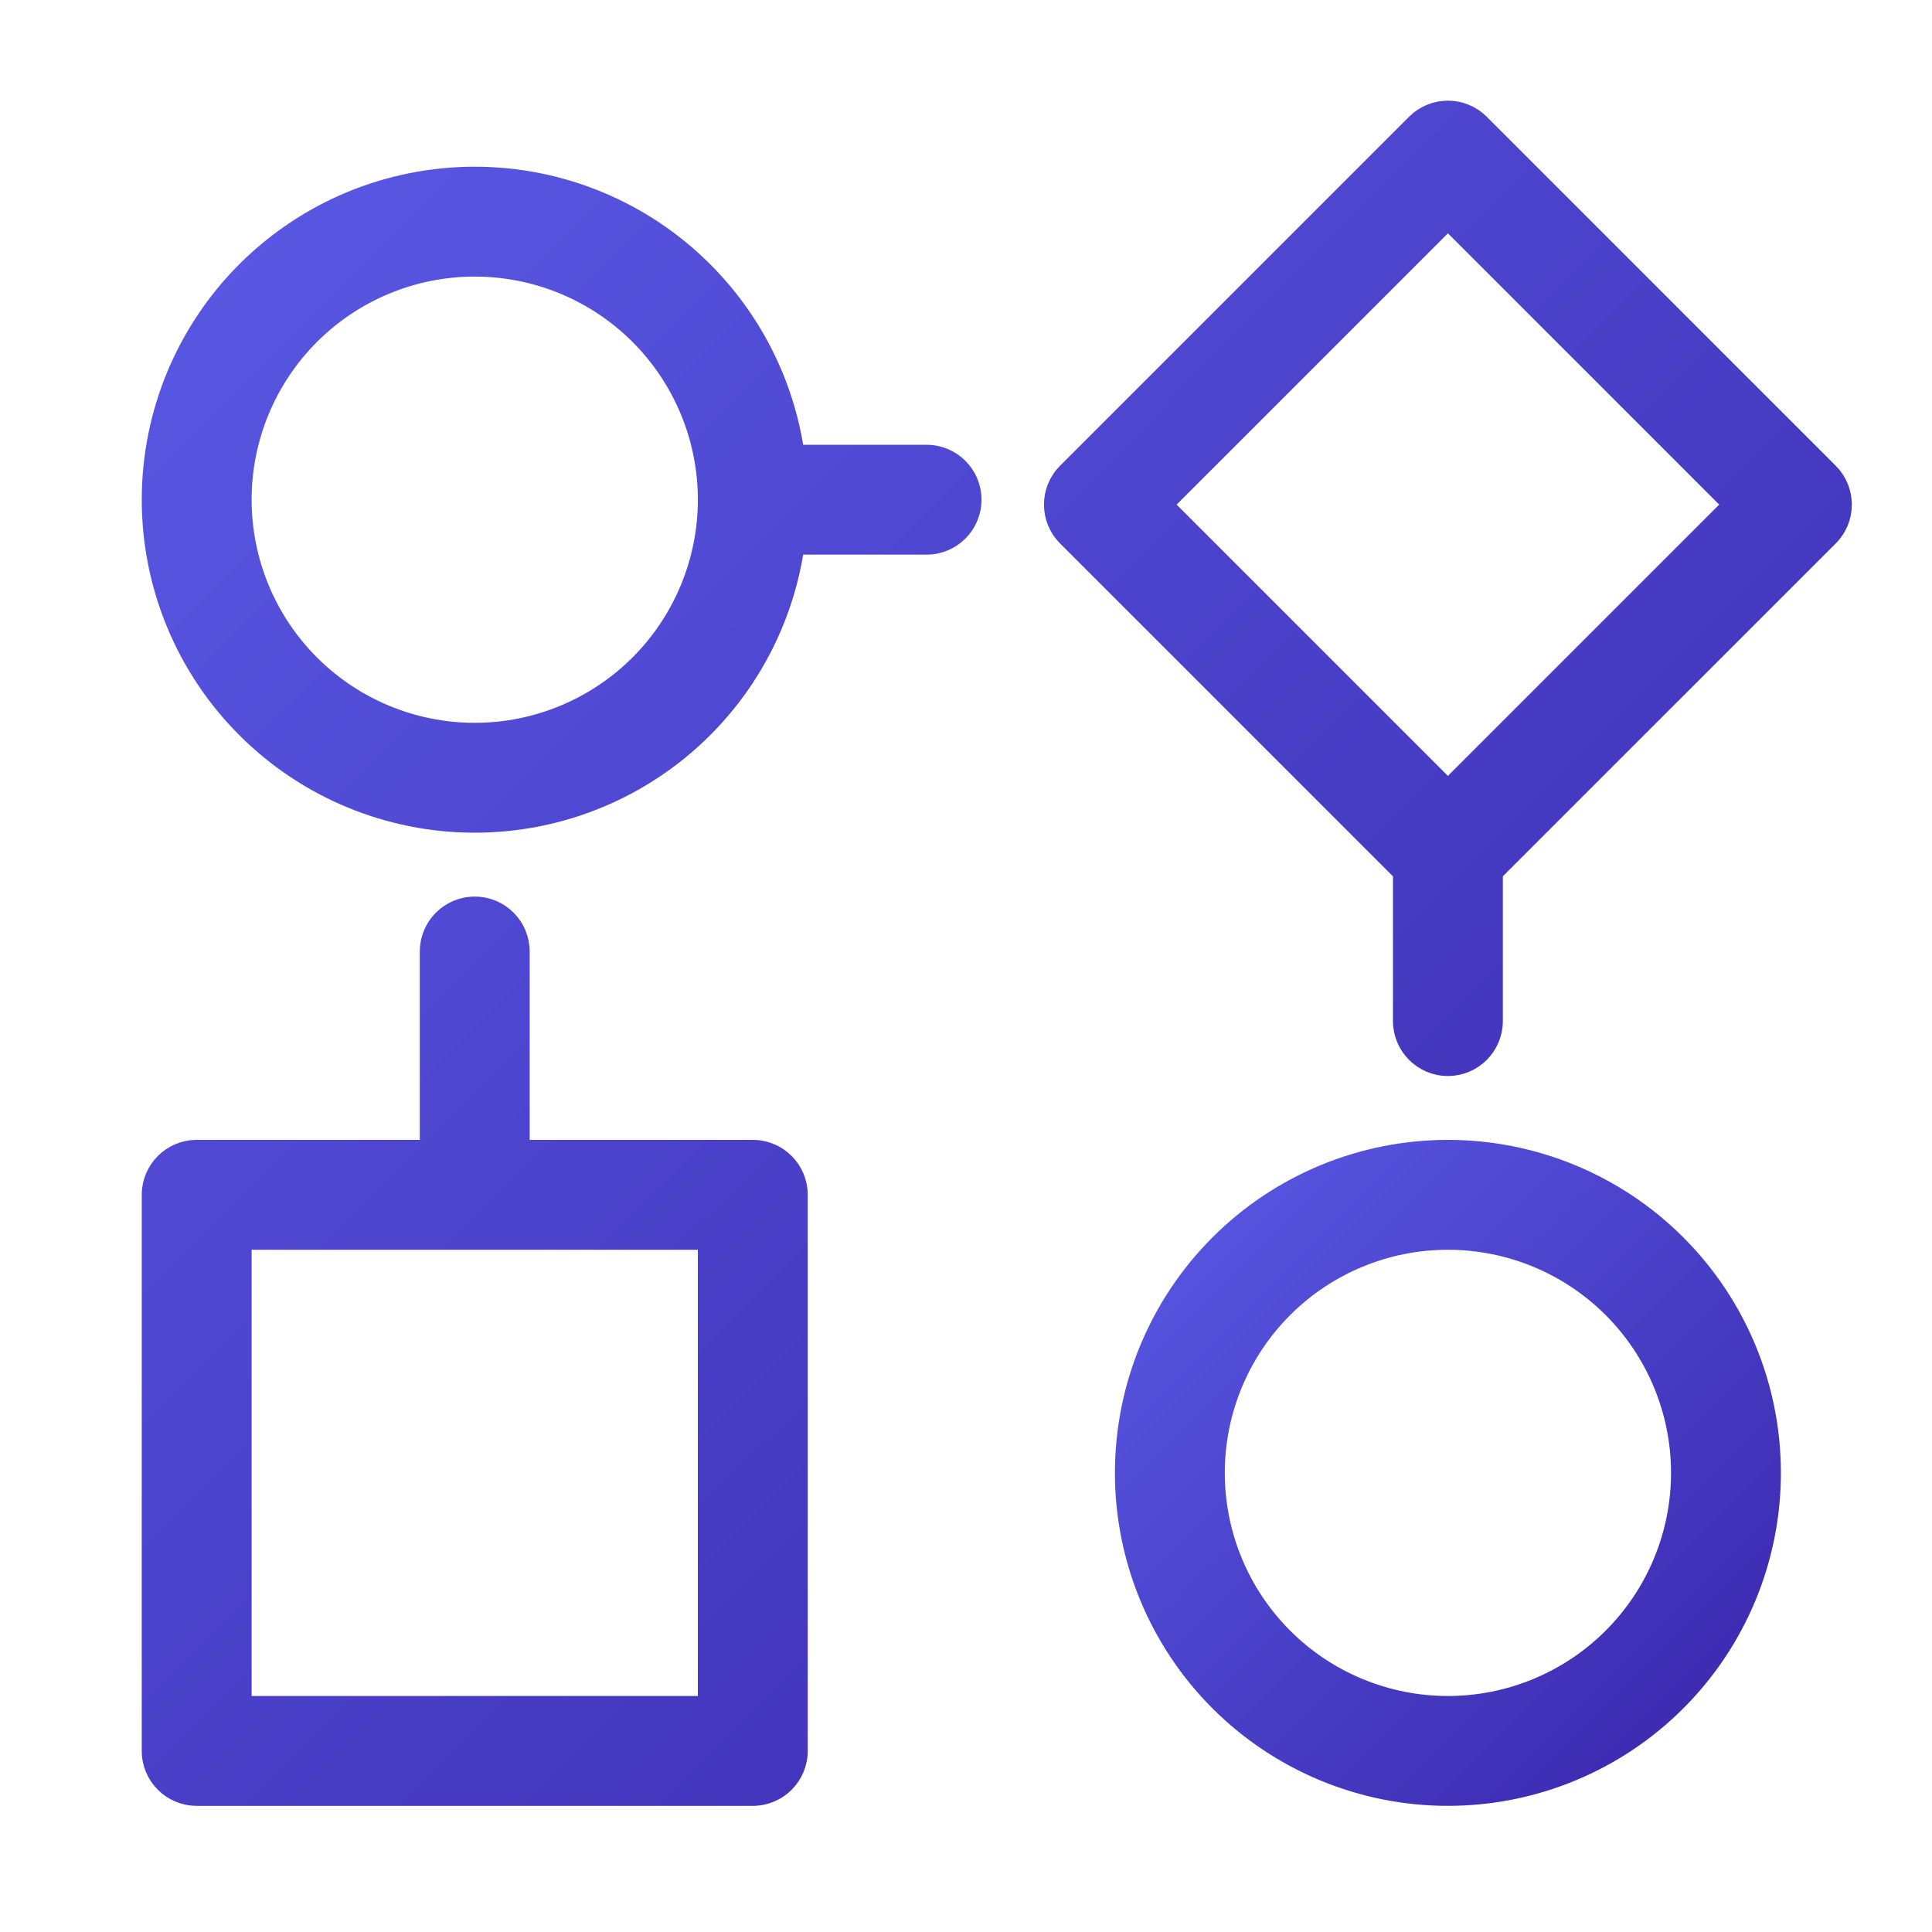
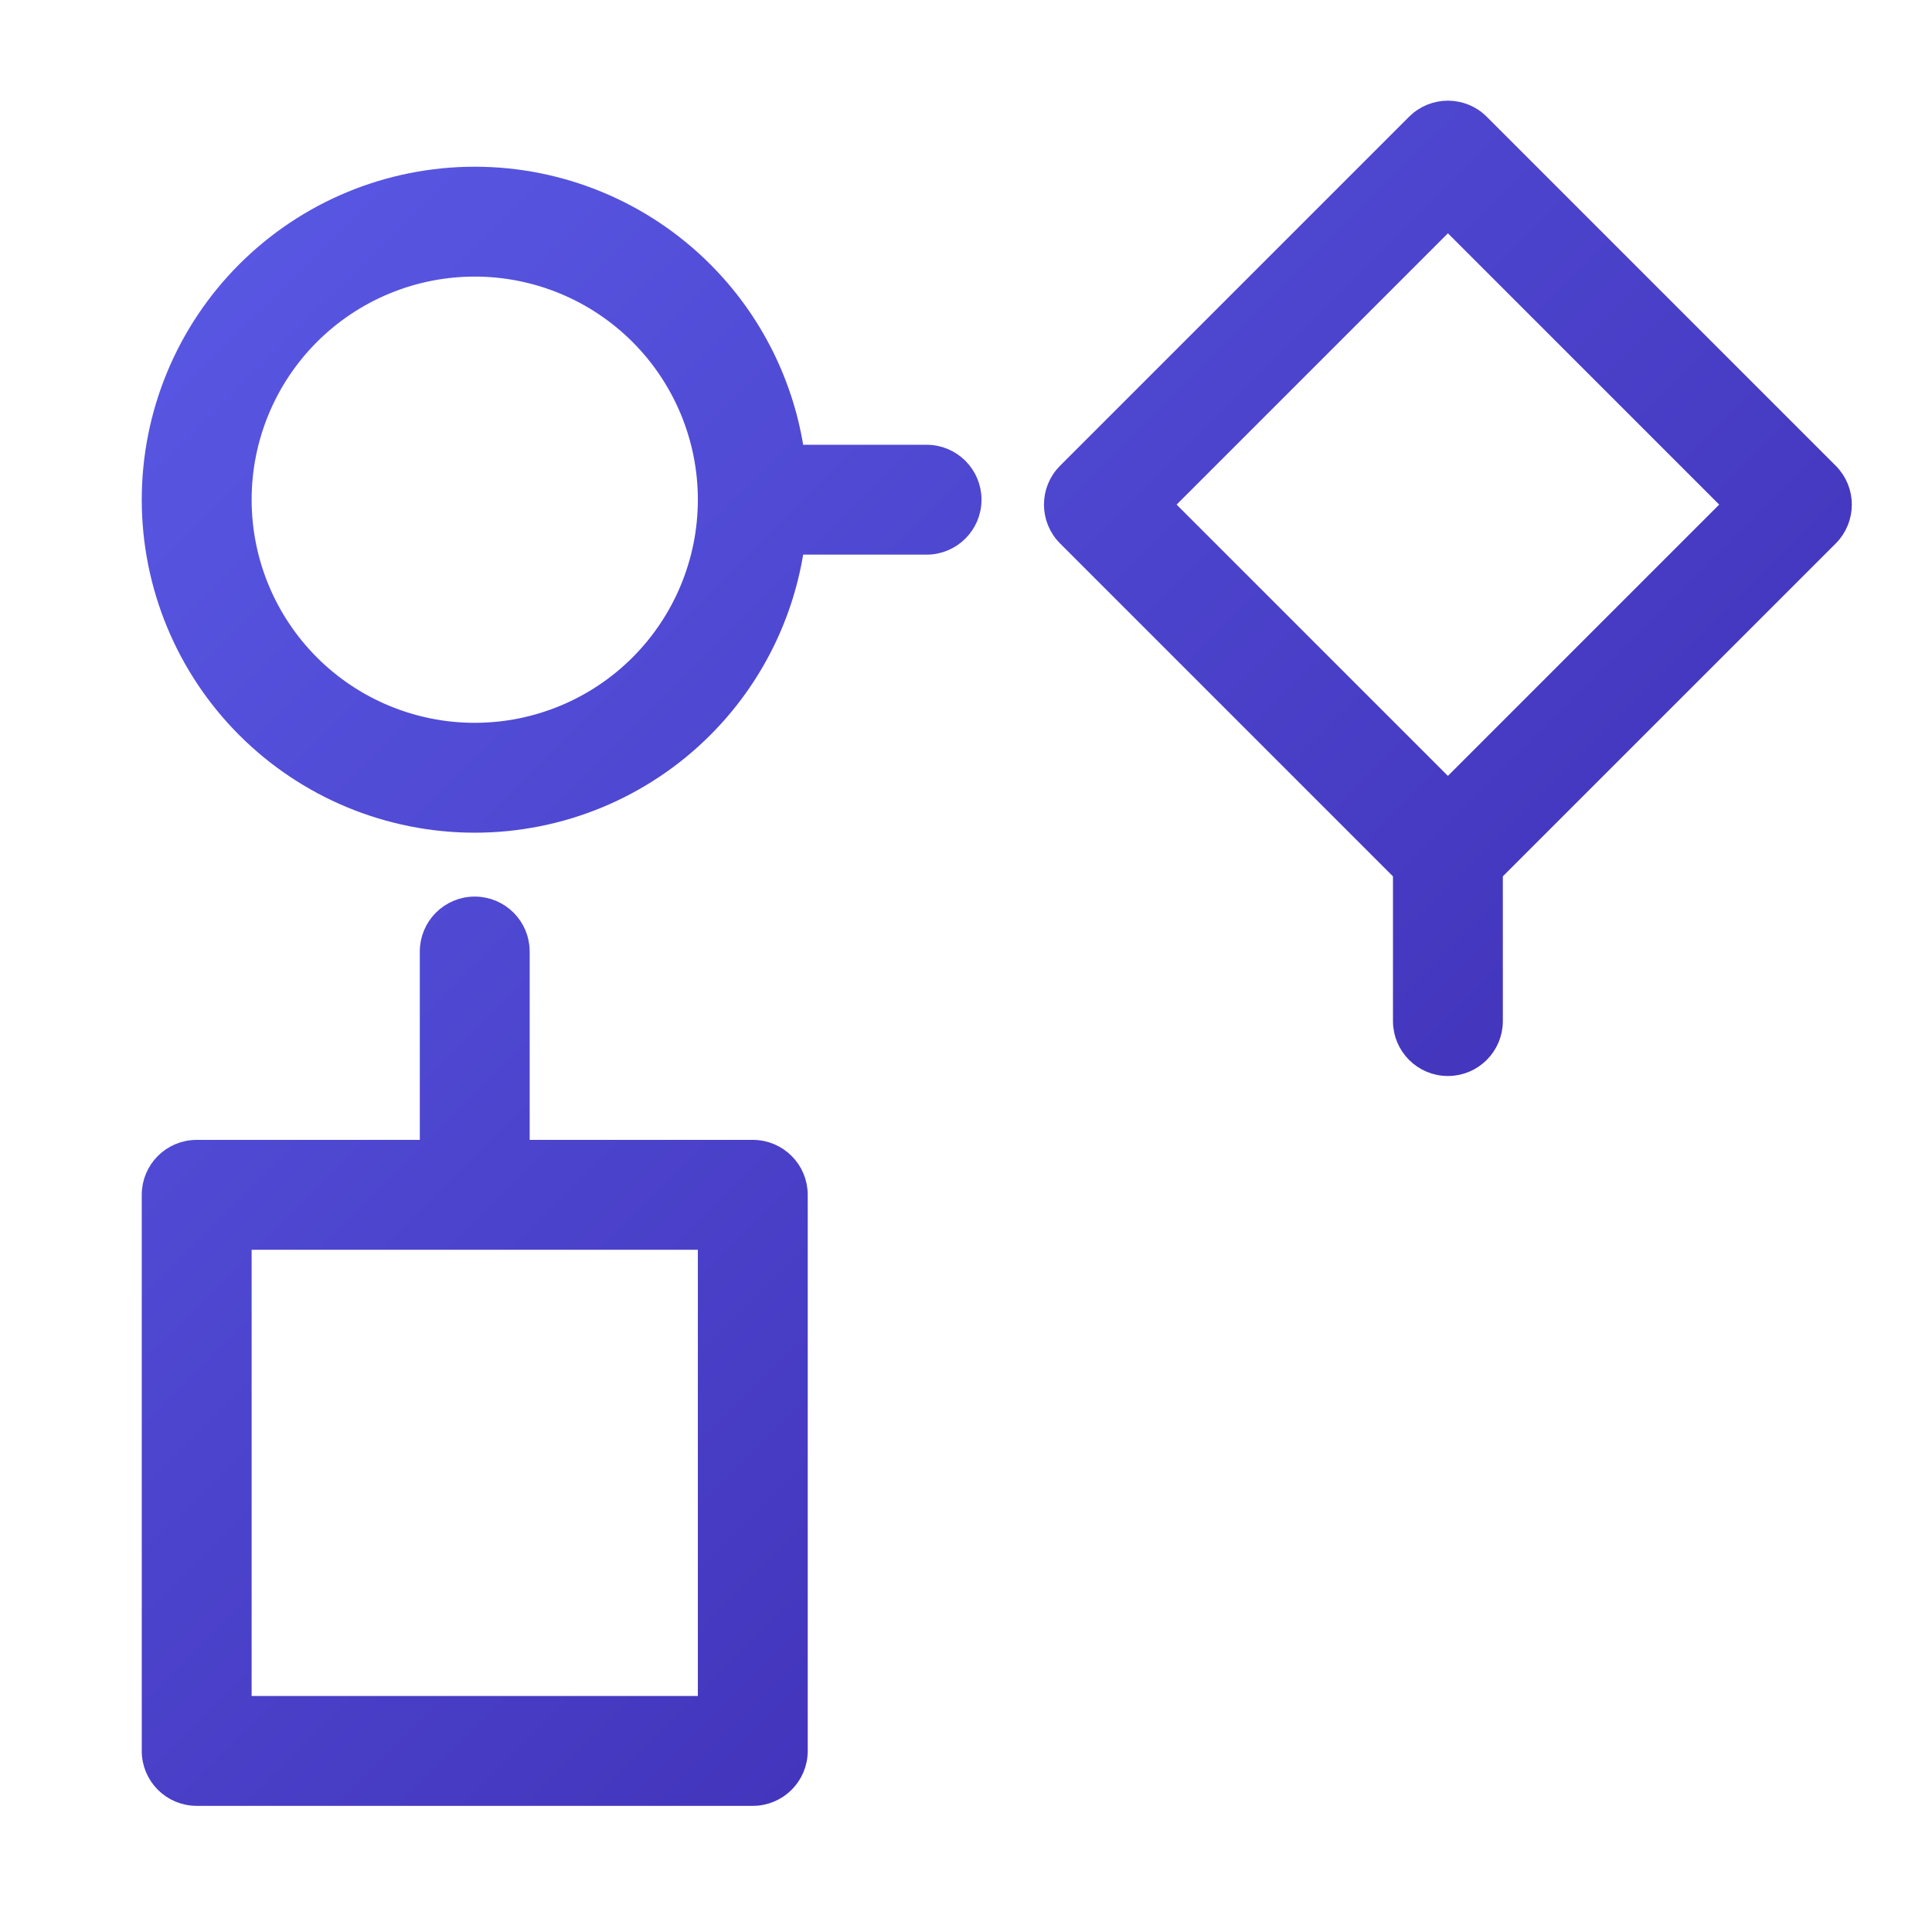
<svg xmlns="http://www.w3.org/2000/svg" width="100" height="100" viewBox="0 0 100 100" fill="none">
  <path fill-rule="evenodd" clip-rule="evenodd" d="M73.286 6.397C74.202 5.482 75.686 5.482 76.601 6.397L94.664 24.461C95.579 25.377 95.579 26.86 94.664 27.776L77.287 45.152V52.85C77.287 54.144 76.238 55.194 74.944 55.194C73.649 55.194 72.6 54.144 72.6 52.85V45.153L55.222 27.775C54.307 26.86 54.307 25.376 55.222 24.46L73.286 6.397ZM74.944 11.369L60.194 26.118L74.943 40.867L89.692 26.118L74.944 11.369Z" fill="url(#paint0_linear_3158_3989)" />
  <path fill-rule="evenodd" clip-rule="evenodd" d="M7.837 61.843C7.837 60.549 8.886 59.5 10.181 59.5H22.229V49.25C22.229 47.956 23.278 46.907 24.573 46.907C25.867 46.907 26.916 47.956 26.916 49.25V59.5H38.964C40.259 59.5 41.308 60.549 41.308 61.843V90.627C41.308 91.922 40.259 92.971 38.964 92.971H10.181C8.886 92.971 7.837 91.922 7.837 90.627V61.843ZM12.524 64.187V88.283H36.621V64.187H12.524Z" fill="url(#paint1_linear_3158_3989)" />
  <path fill-rule="evenodd" clip-rule="evenodd" d="M24.573 9.129C20.134 9.129 15.877 10.892 12.739 14.031C9.6 17.169 7.837 21.426 7.837 25.864C7.837 30.303 9.6 34.56 12.739 37.698C15.877 40.837 20.134 42.6 24.573 42.6C29.011 42.6 33.268 40.837 36.406 37.698C38.987 35.118 40.638 31.781 41.143 28.208H47.959C49.254 28.208 50.303 27.159 50.303 25.864C50.303 24.57 49.254 23.521 47.959 23.521H41.143C40.638 19.948 38.987 16.611 36.406 14.031C33.268 10.892 29.011 9.129 24.573 9.129ZM16.053 17.345C18.313 15.086 21.377 13.816 24.573 13.816C27.768 13.816 30.832 15.086 33.092 17.345C35.351 19.605 36.621 22.669 36.621 25.864C36.621 29.06 35.351 32.124 33.092 34.384C30.832 36.643 27.768 37.913 24.573 37.913C21.377 37.913 18.313 36.643 16.053 34.384C13.794 32.124 12.524 29.06 12.524 25.864C12.524 22.669 13.794 19.605 16.053 17.345Z" fill="url(#paint2_linear_3158_3989)" />
  <path fill-rule="evenodd" clip-rule="evenodd" d="M73.286 6.397C74.202 5.482 75.686 5.482 76.601 6.397L94.664 24.461C95.579 25.377 95.579 26.86 94.664 27.776L77.287 45.152V52.85C77.287 54.144 76.238 55.194 74.944 55.194C73.649 55.194 72.6 54.144 72.6 52.85V45.153L55.222 27.775C54.307 26.86 54.307 25.376 55.222 24.46L73.286 6.397ZM74.944 11.369L60.194 26.118L74.943 40.867L89.692 26.118L74.944 11.369Z" stroke="url(#paint3_linear_3158_3989)" stroke-miterlimit="10" stroke-linecap="round" stroke-linejoin="round" />
  <path fill-rule="evenodd" clip-rule="evenodd" d="M7.837 61.843C7.837 60.549 8.886 59.5 10.181 59.5H22.229V49.25C22.229 47.956 23.278 46.907 24.573 46.907C25.867 46.907 26.916 47.956 26.916 49.25V59.5H38.964C40.259 59.5 41.308 60.549 41.308 61.843V90.627C41.308 91.922 40.259 92.971 38.964 92.971H10.181C8.886 92.971 7.837 91.922 7.837 90.627V61.843ZM12.524 64.187V88.283H36.621V64.187H12.524Z" stroke="url(#paint4_linear_3158_3989)" stroke-miterlimit="10" stroke-linecap="round" stroke-linejoin="round" />
  <path fill-rule="evenodd" clip-rule="evenodd" d="M24.573 9.129C20.134 9.129 15.877 10.892 12.739 14.031C9.6 17.169 7.837 21.426 7.837 25.864C7.837 30.303 9.6 34.56 12.739 37.698C15.877 40.837 20.134 42.6 24.573 42.6C29.011 42.6 33.268 40.837 36.406 37.698C38.987 35.118 40.638 31.781 41.143 28.208H47.959C49.254 28.208 50.303 27.159 50.303 25.864C50.303 24.57 49.254 23.521 47.959 23.521H41.143C40.638 19.948 38.987 16.611 36.406 14.031C33.268 10.892 29.011 9.129 24.573 9.129ZM16.053 17.345C18.313 15.086 21.377 13.816 24.573 13.816C27.768 13.816 30.832 15.086 33.092 17.345C35.351 19.605 36.621 22.669 36.621 25.864C36.621 29.06 35.351 32.124 33.092 34.384C30.832 36.643 27.768 37.913 24.573 37.913C21.377 37.913 18.313 36.643 16.053 34.384C13.794 32.124 12.524 29.06 12.524 25.864C12.524 22.669 13.794 19.605 16.053 17.345Z" stroke="url(#paint5_linear_3158_3989)" stroke-miterlimit="10" stroke-linecap="round" stroke-linejoin="round" />
-   <path fill-rule="evenodd" clip-rule="evenodd" d="M63.109 64.402C66.248 61.263 70.505 59.5 74.943 59.5C79.382 59.5 83.639 61.263 86.777 64.402C89.916 67.54 91.679 71.797 91.679 76.236C91.679 80.674 89.916 84.931 86.777 88.07C83.639 91.208 79.382 92.971 74.943 92.971C70.505 92.971 66.248 91.208 63.109 88.07C59.971 84.931 58.208 80.674 58.208 76.236C58.208 71.797 59.971 67.54 63.109 64.402ZM74.943 64.188C71.748 64.188 68.683 65.457 66.424 67.716C64.165 69.976 62.895 73.04 62.895 76.236C62.895 79.431 64.165 82.495 66.424 84.755C68.683 87.014 71.748 88.284 74.943 88.284C78.139 88.284 81.203 87.014 83.463 84.755C85.722 82.495 86.992 79.431 86.992 76.236C86.992 73.04 85.722 69.976 83.463 67.716C81.203 65.457 78.139 64.188 74.943 64.188Z" fill="url(#paint6_linear_3158_3989)" stroke="url(#paint7_linear_3158_3989)" stroke-miterlimit="10" stroke-linecap="round" stroke-linejoin="round" />
  <defs>
    <linearGradient id="paint0_linear_3158_3989" x1="7.837" y1="5.711" x2="95.097" y2="93.224" gradientUnits="userSpaceOnUse">
      <stop stop-color="#5A5AE6" />
      <stop offset="1" stop-color="#3925AA" />
    </linearGradient>
    <linearGradient id="paint1_linear_3158_3989" x1="7.837" y1="5.711" x2="95.097" y2="93.224" gradientUnits="userSpaceOnUse">
      <stop stop-color="#5A5AE6" />
      <stop offset="1" stop-color="#3925AA" />
    </linearGradient>
    <linearGradient id="paint2_linear_3158_3989" x1="7.837" y1="5.711" x2="95.097" y2="93.224" gradientUnits="userSpaceOnUse">
      <stop stop-color="#5A5AE6" />
      <stop offset="1" stop-color="#3925AA" />
    </linearGradient>
    <linearGradient id="paint3_linear_3158_3989" x1="7.837" y1="5.711" x2="95.097" y2="93.224" gradientUnits="userSpaceOnUse">
      <stop stop-color="#5A5AE6" />
      <stop offset="1" stop-color="#3925AA" />
    </linearGradient>
    <linearGradient id="paint4_linear_3158_3989" x1="7.837" y1="5.711" x2="95.097" y2="93.224" gradientUnits="userSpaceOnUse">
      <stop stop-color="#5A5AE6" />
      <stop offset="1" stop-color="#3925AA" />
    </linearGradient>
    <linearGradient id="paint5_linear_3158_3989" x1="7.837" y1="5.711" x2="95.097" y2="93.224" gradientUnits="userSpaceOnUse">
      <stop stop-color="#5A5AE6" />
      <stop offset="1" stop-color="#3925AA" />
    </linearGradient>
    <linearGradient id="paint6_linear_3158_3989" x1="58.208" y1="59.5" x2="91.679" y2="92.971" gradientUnits="userSpaceOnUse">
      <stop stop-color="#5A5AE6" />
      <stop offset="1" stop-color="#3925AA" />
    </linearGradient>
    <linearGradient id="paint7_linear_3158_3989" x1="58.208" y1="59.5" x2="91.679" y2="92.971" gradientUnits="userSpaceOnUse">
      <stop stop-color="#5A5AE6" />
      <stop offset="1" stop-color="#3925AA" />
    </linearGradient>
  </defs>
</svg>